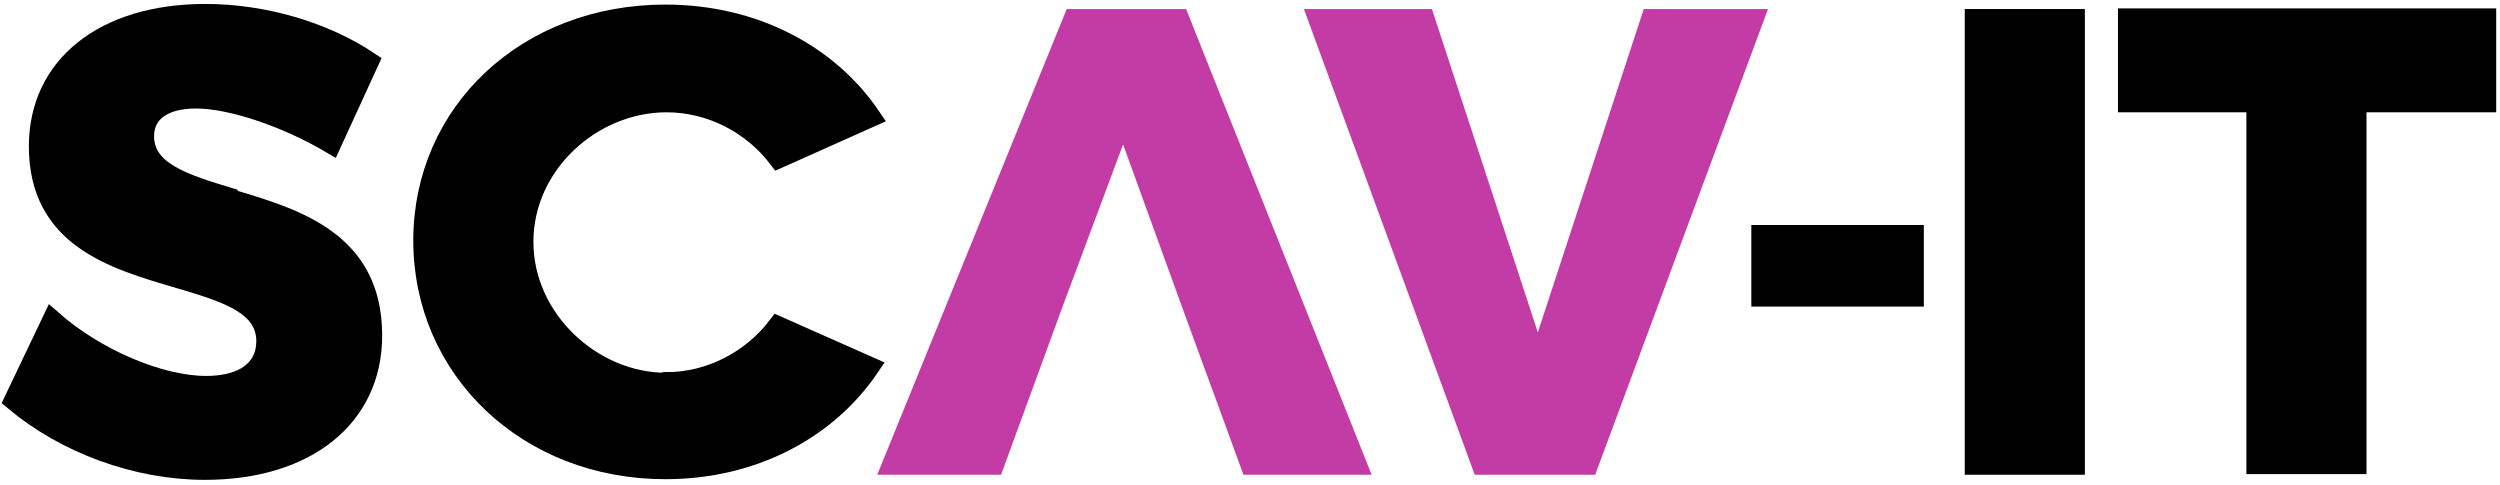
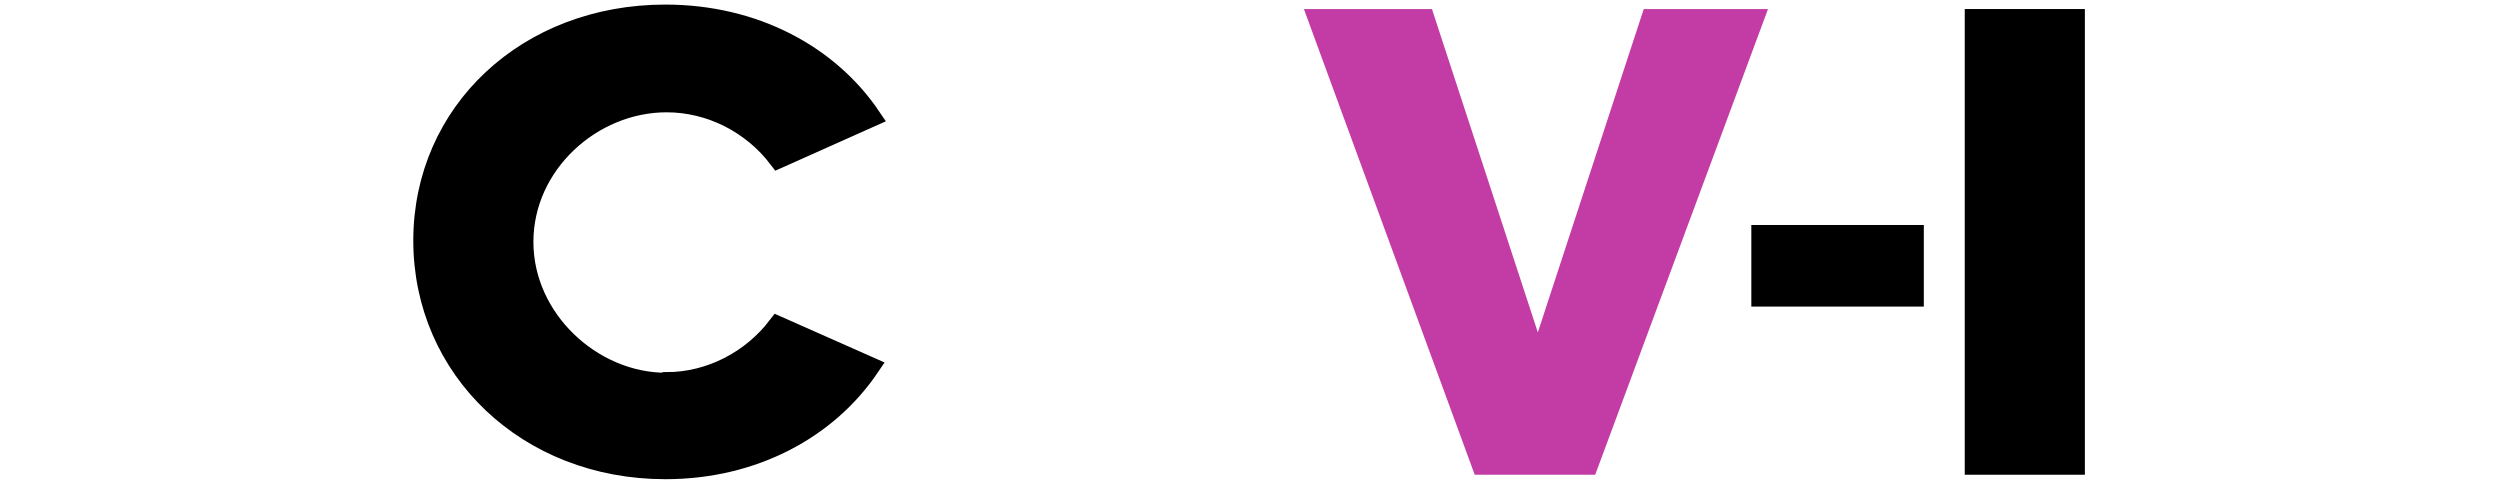
<svg xmlns="http://www.w3.org/2000/svg" width="361" height="70" viewBox="0 0 361 70" fill="none">
-   <path d="M33.365 28.766L33.274 28.583C26.632 26.561 20.82 24.813 20.82 19.661C20.82 16.257 23.588 14.235 28.293 14.235C33.368 14.235 41.301 16.903 47.85 20.765L53.293 8.9C46.832 4.574 38.07 2 29.673 2C15.008 2 5.598 9.543 5.598 21.131C5.598 34.284 16.299 37.413 25.708 40.171C32.536 42.193 38.441 43.941 38.441 49.276C38.441 53.323 35.213 55.715 29.768 55.715C23.035 55.715 13.808 51.758 7.534 46.24L2 57.834C9.473 64.091 19.712 67.861 29.584 67.861C44.253 67.861 53.755 60.226 53.755 48.452C53.755 34.93 42.962 31.618 33.368 28.769L33.365 28.766Z" fill="black" stroke="black" stroke-width="2.86" stroke-miterlimit="2" />
  <path d="M96.259 55.166L96.167 55.257C85.558 55.257 75.594 46.152 75.594 34.93C75.594 23.709 85.466 14.787 96.259 14.787C102.625 14.787 108.621 17.913 112.402 22.882L125.779 16.903C119.689 7.887 108.896 2.091 96.072 2.091C76.145 2.091 61.109 16.165 61.109 34.744C61.109 53.323 76.145 67.766 96.072 67.766C108.801 67.766 119.505 61.971 125.593 52.957L112.31 47.07C108.529 52.036 102.53 55.166 96.259 55.166Z" fill="black" stroke="black" stroke-width="2.86" stroke-miterlimit="2" />
  <path d="M253.245 2.735H238.393L222.063 52.588L205.736 2.735H190.33L213.947 67.122H229.353L253.245 2.735Z" fill="#C33CA6" stroke="#C33CA6" stroke-width="2.86" stroke-miterlimit="2" />
  <path d="M254.322 42.84H276.369V33.918H254.322V42.84Z" fill="black" stroke="black" stroke-width="2.86" stroke-miterlimit="2" />
  <path d="M285.14 67.122H299.625V2.735H285.14V67.122Z" fill="black" stroke="black" stroke-width="2.86" stroke-miterlimit="2" />
-   <path d="M359.021 2.644H307.266V14.787H325.808V67.031H340.293V14.787H359.021V2.644Z" fill="black" stroke="black" stroke-width="2.86" stroke-miterlimit="2" />
-   <path d="M170.308 2.735H154.997L128.796 67.122H143.556L152.137 43.669L162.192 16.717L171.969 43.669L176.108 54.983H176.121L180.55 67.122H195.956L170.308 2.735Z" fill="#C33CA6" stroke="#C33CA6" stroke-width="2.86" stroke-miterlimit="2" />
</svg>